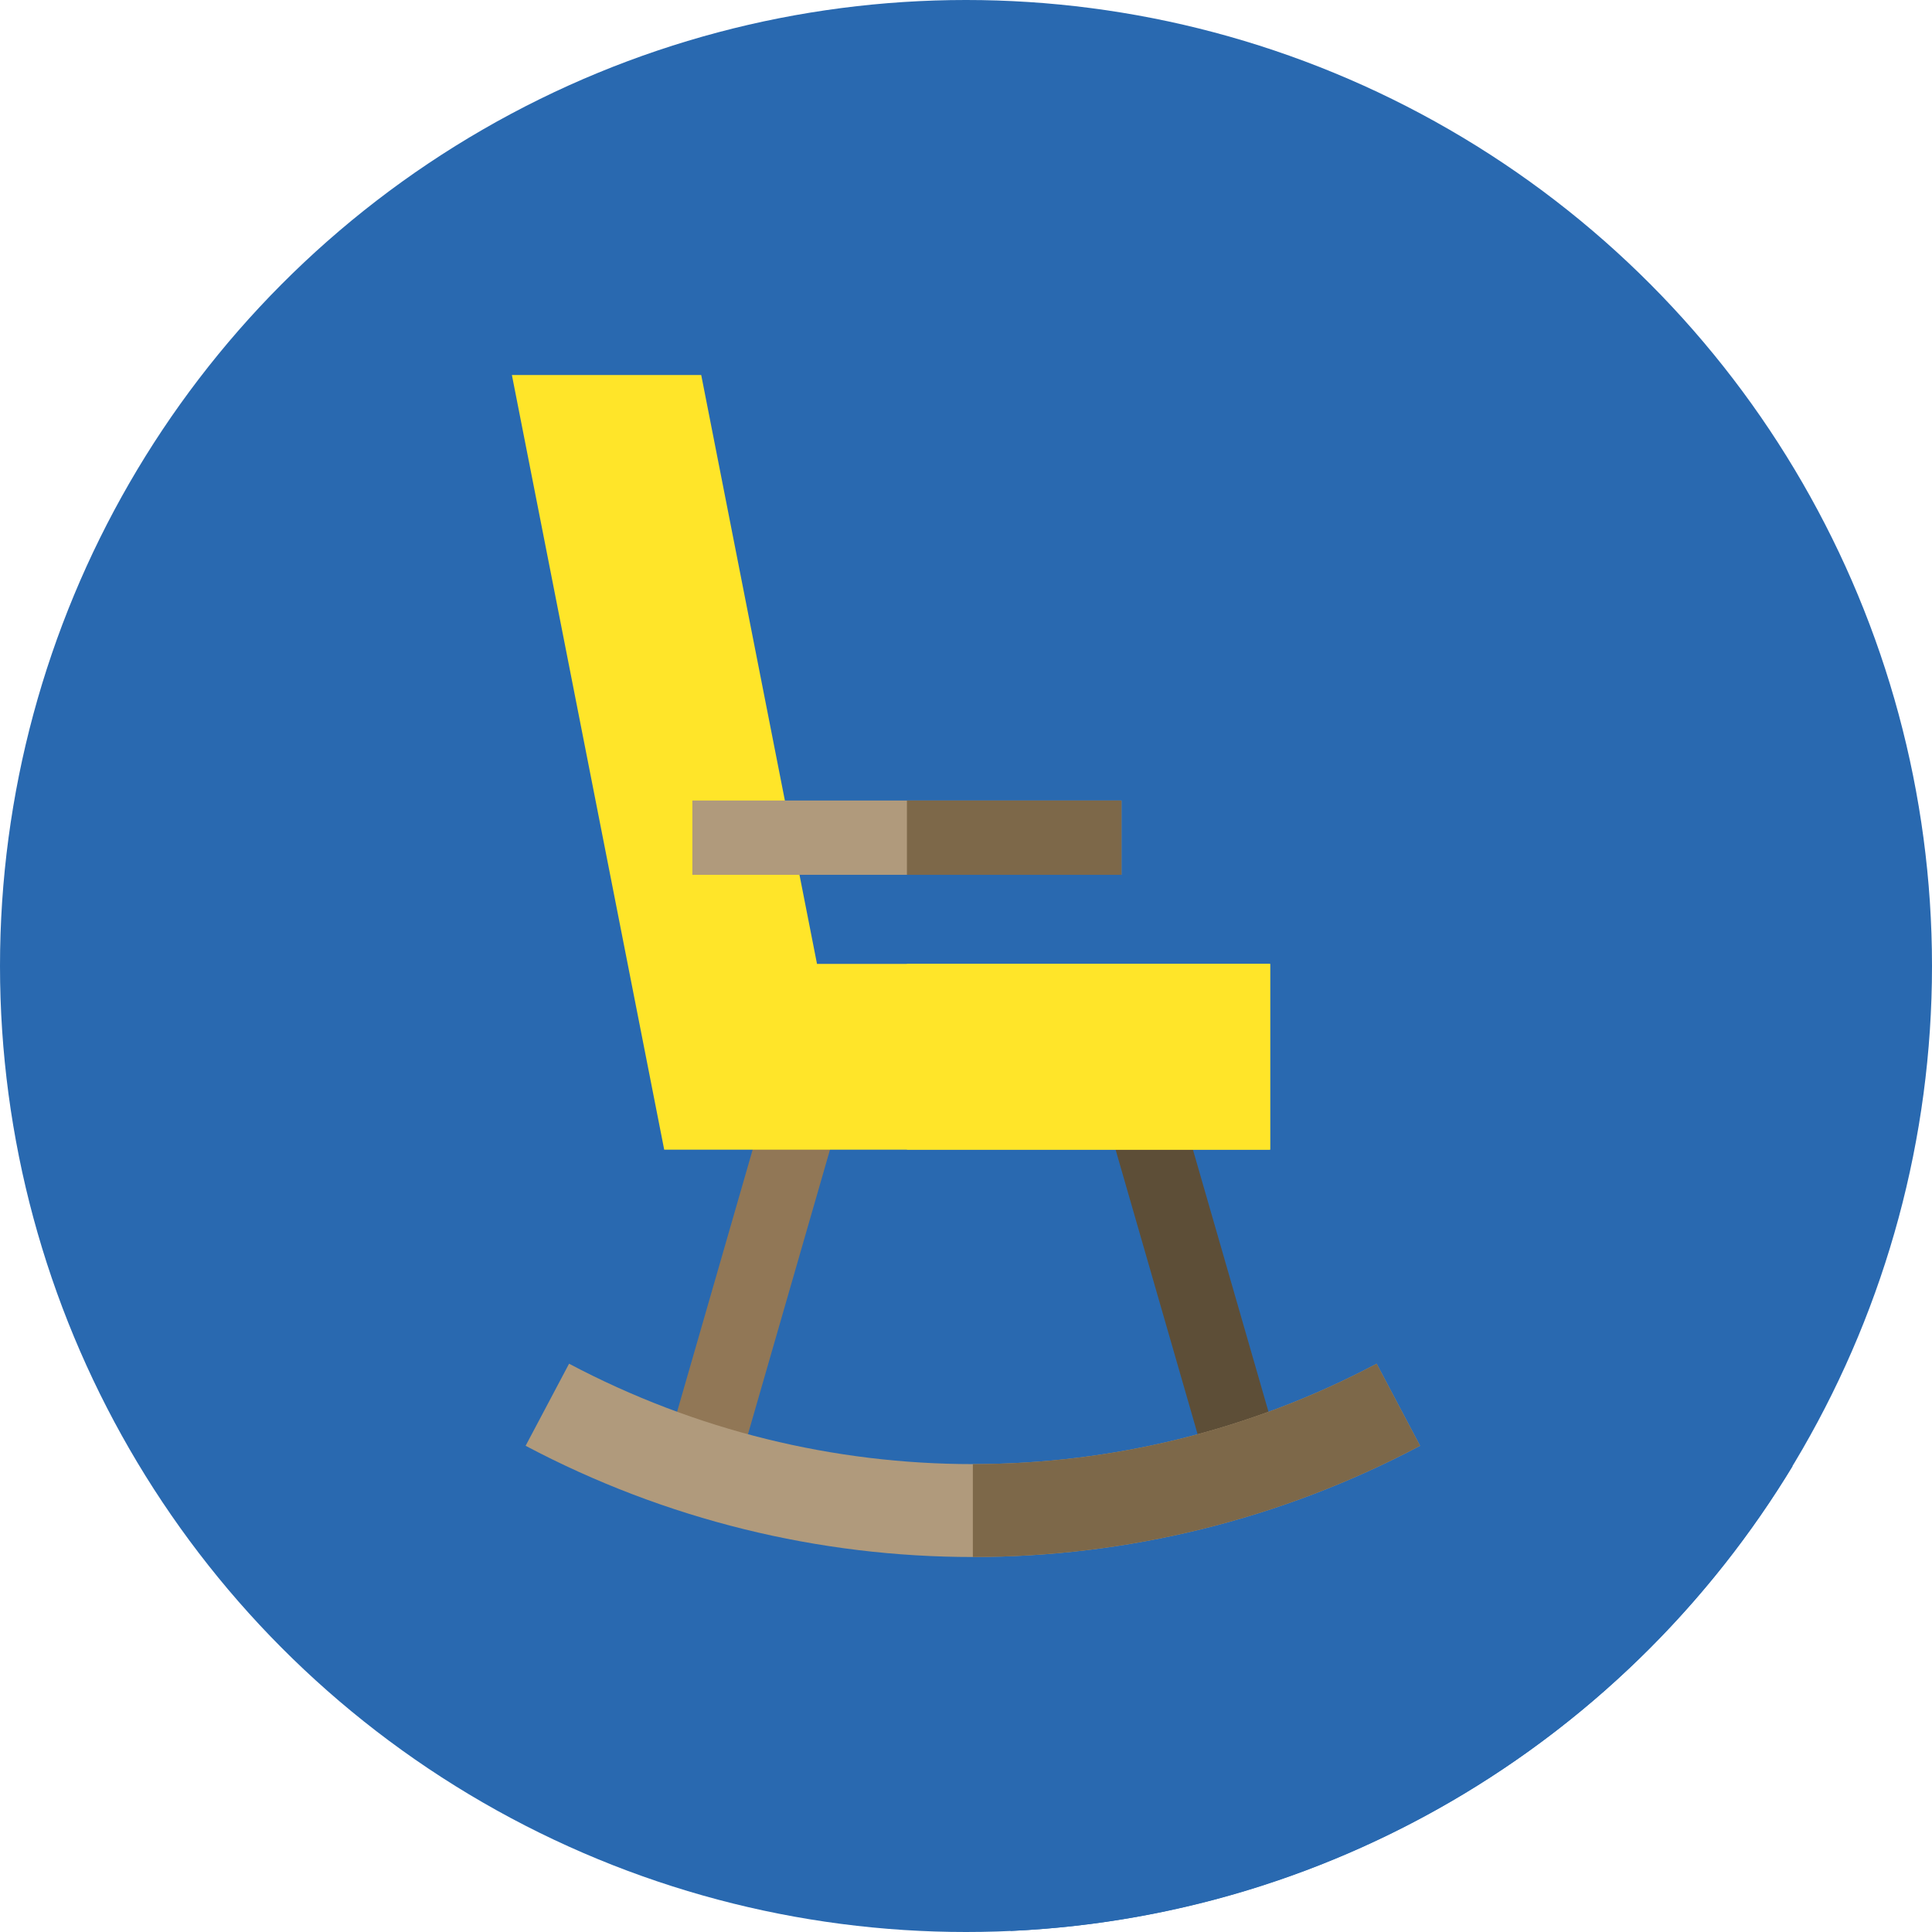
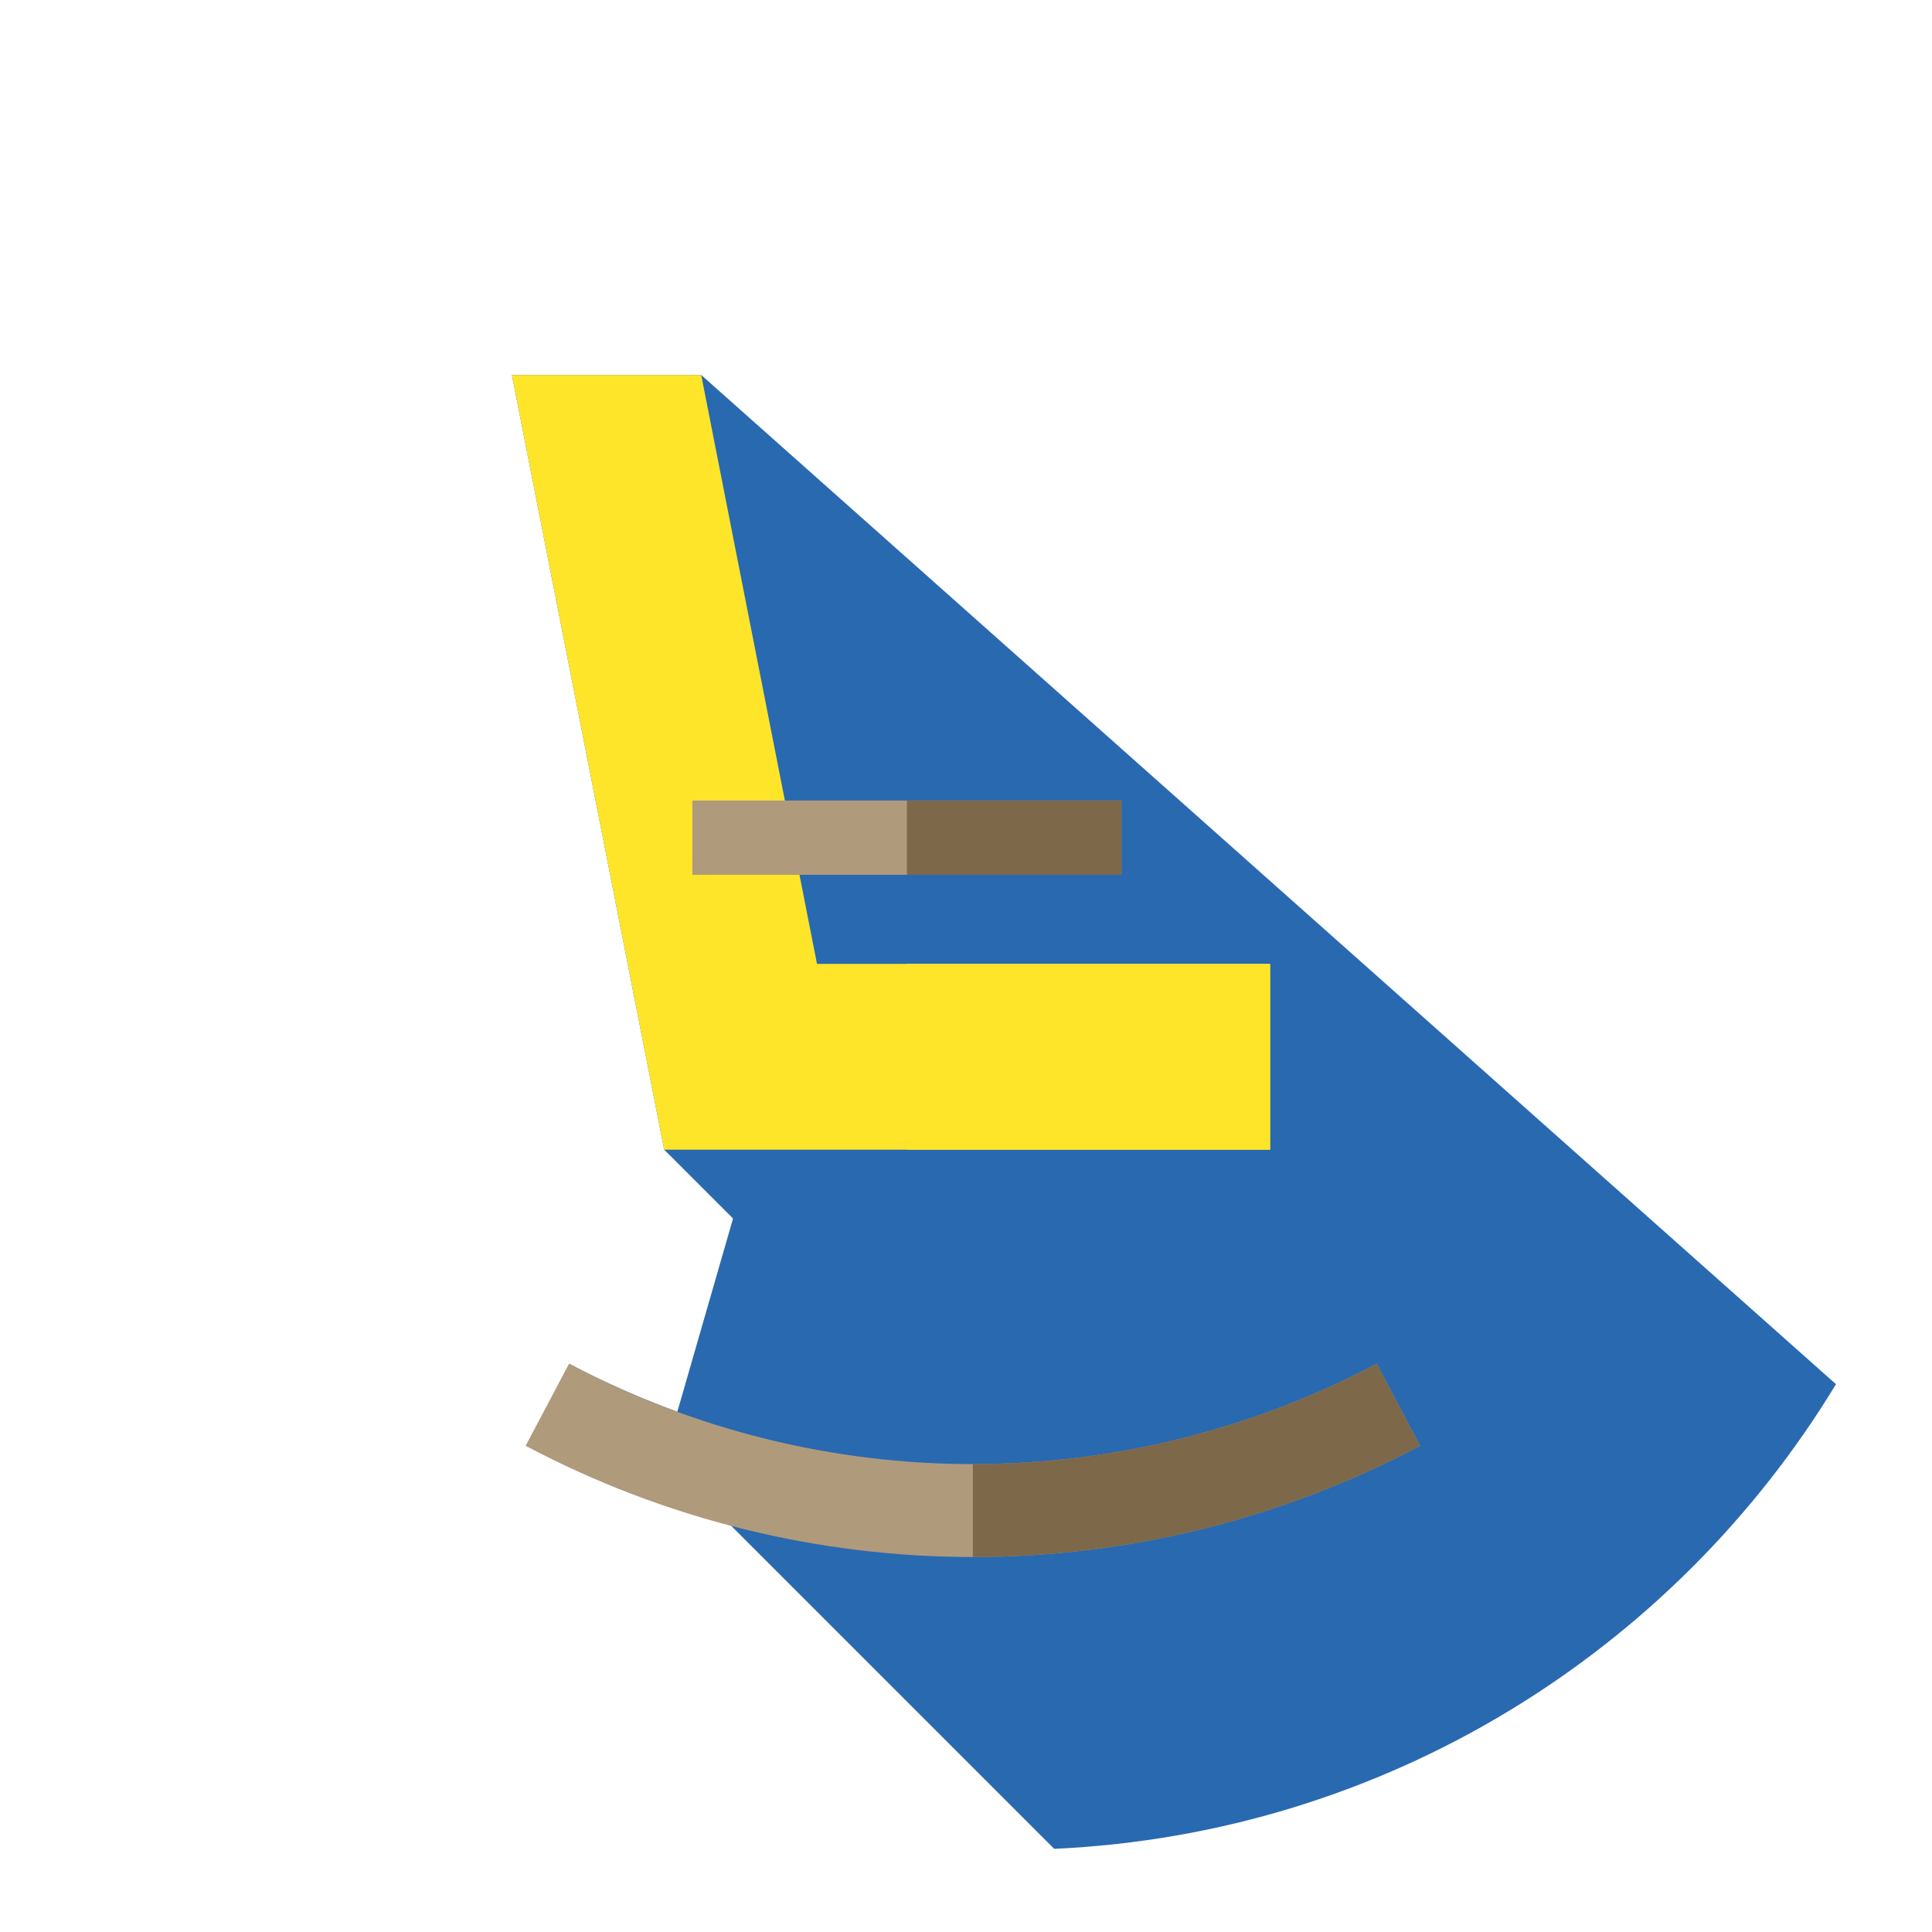
<svg xmlns="http://www.w3.org/2000/svg" version="1.1" id="Capa_1" x="0px" y="0px" viewBox="0 0 512 512" style="enable-background:new 0 0 512 512;" xml:space="preserve" width="512px" height="512px" class="">
  <g>
-     <circle style="fill:#2969B0" cx="256" cy="256" r="256" data-original="#FA735F" class="" data-old_color="#FA735F" />
-     <path style="fill:#2969B0" d="M176.02,304.673l18.244,18.244L179.5,374.128c-9.766-3.564-19.358-7.791-28.69-12.733l-11.517,21.754  l128.567,128.567c87.885-4.008,164.217-52.319,207.175-123.134L185.83,99.378h-50.173L176.02,304.673z" data-original="#FA503C" class="" data-old_color="#FA503C" />
-     <rect x="189.387" y="284.379" transform="matrix(-0.961 -0.277 0.277 -0.961 296.11 724.35)" style="fill:#917756;" width="19.693" height="113.749" data-original="#917756" class="" />
-     <rect x="259.508" y="331.394" transform="matrix(-0.277 -0.961 0.961 -0.277 76.127 739.763)" style="fill:#5D4E37;" width="113.746" height="19.693" data-original="#5D4E37" />
+     <path style="fill:#2969B0" d="M176.02,304.673l18.244,18.244L179.5,374.128c-9.766-3.564-19.358-7.791-28.69-12.733l128.567,128.567c87.885-4.008,164.217-52.319,207.175-123.134L185.83,99.378h-50.173L176.02,304.673z" data-original="#FA503C" class="" data-old_color="#FA503C" />
    <polygon style="fill:#FFE529" points="216.514,255.442 185.83,99.378 135.657,99.378 176.02,304.673 336.587,304.673   336.587,255.442 " data-original="#FFD23C" class="active-path" data-old_color="#FFD23C" />
    <path style="fill:#B09A7C;" d="M257.818,412.622c-40.714,0-81.413-9.823-118.525-29.473l11.517-21.754  c67.003,35.475,147.009,35.476,214.015,0l11.517,21.754C339.238,402.794,298.521,412.622,257.818,412.622z" data-original="#B09A7C" class="" />
    <path style="fill:#7D6849;" d="M364.826,361.395c-33.503,17.738-70.255,26.606-107.008,26.606v24.619  c40.703,0,81.421-9.826,118.525-29.473L364.826,361.395z" data-original="#7D6849" class="" />
    <rect x="183.483" y="212.145" style="fill:#B09A7C;" width="113.723" height="19.692" data-original="#B09A7C" class="" />
    <rect x="240.345" y="212.145" style="fill:#7D6849;" width="56.862" height="19.692" data-original="#7D6849" class="" />
    <rect x="240.345" y="255.439" style="fill:#FFE529" width="96.246" height="49.231" data-original="#FFA50A" class="" data-old_color="#FFA50A" />
  </g>
</svg>